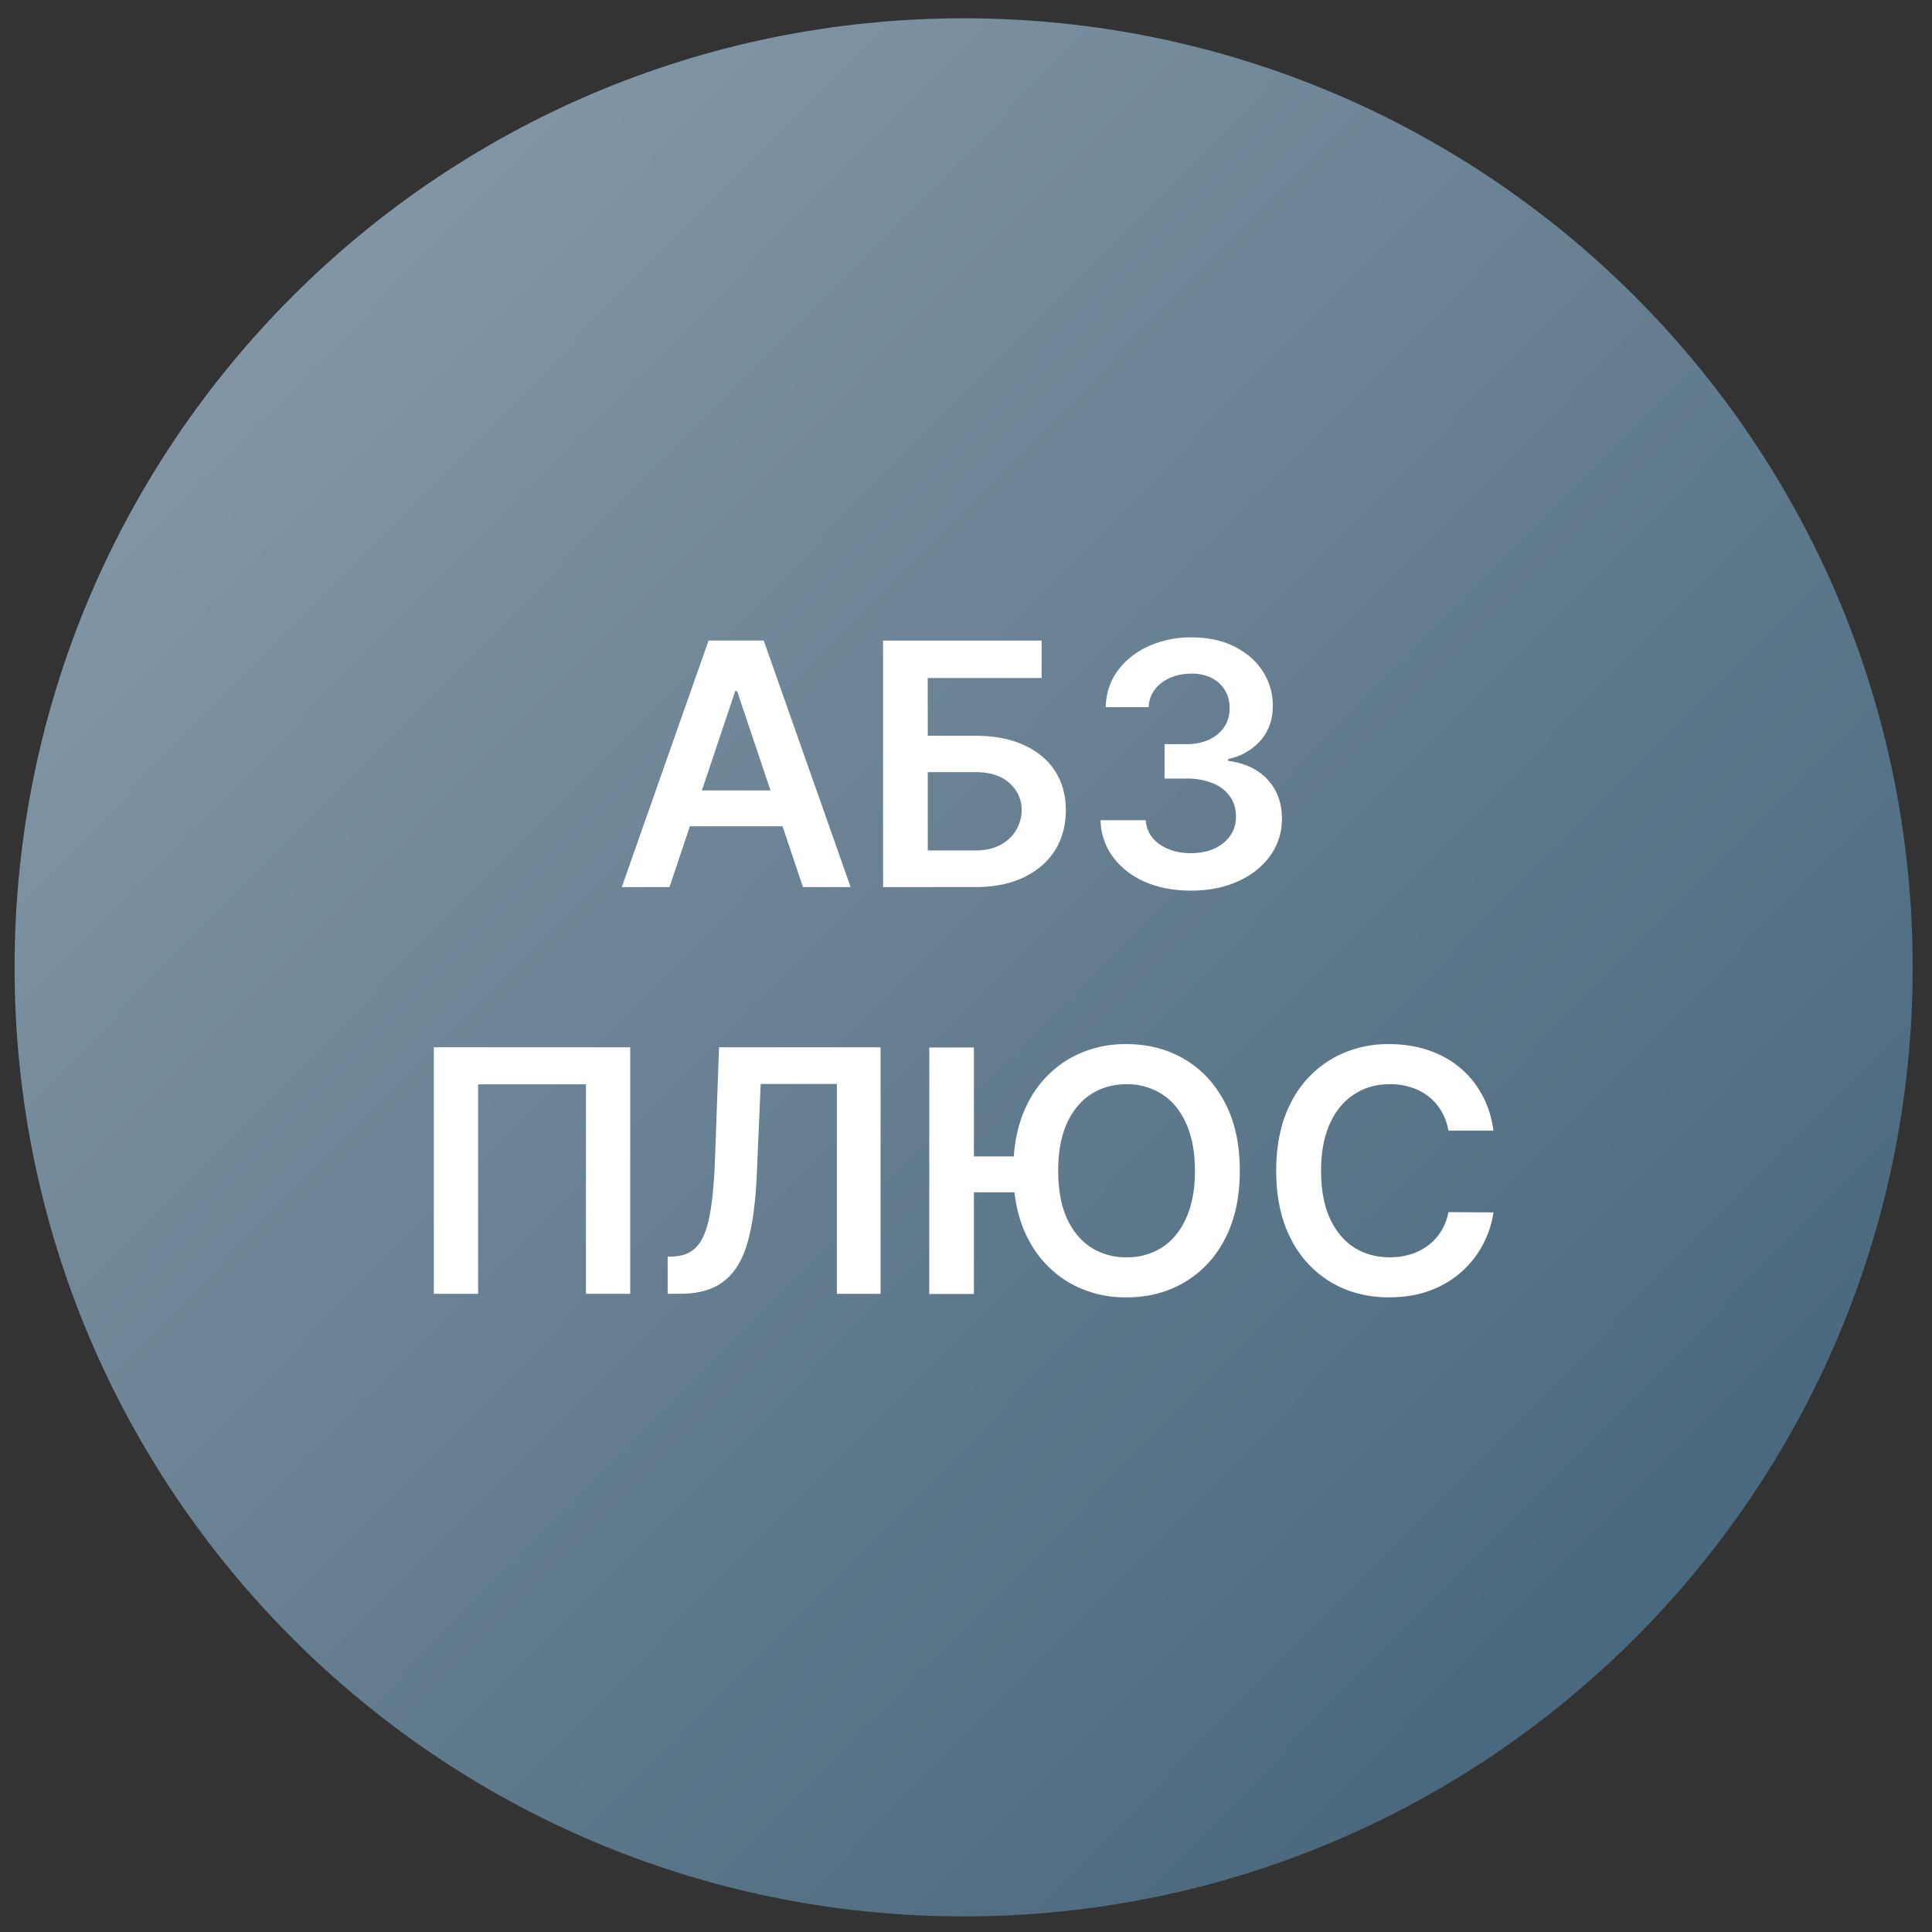
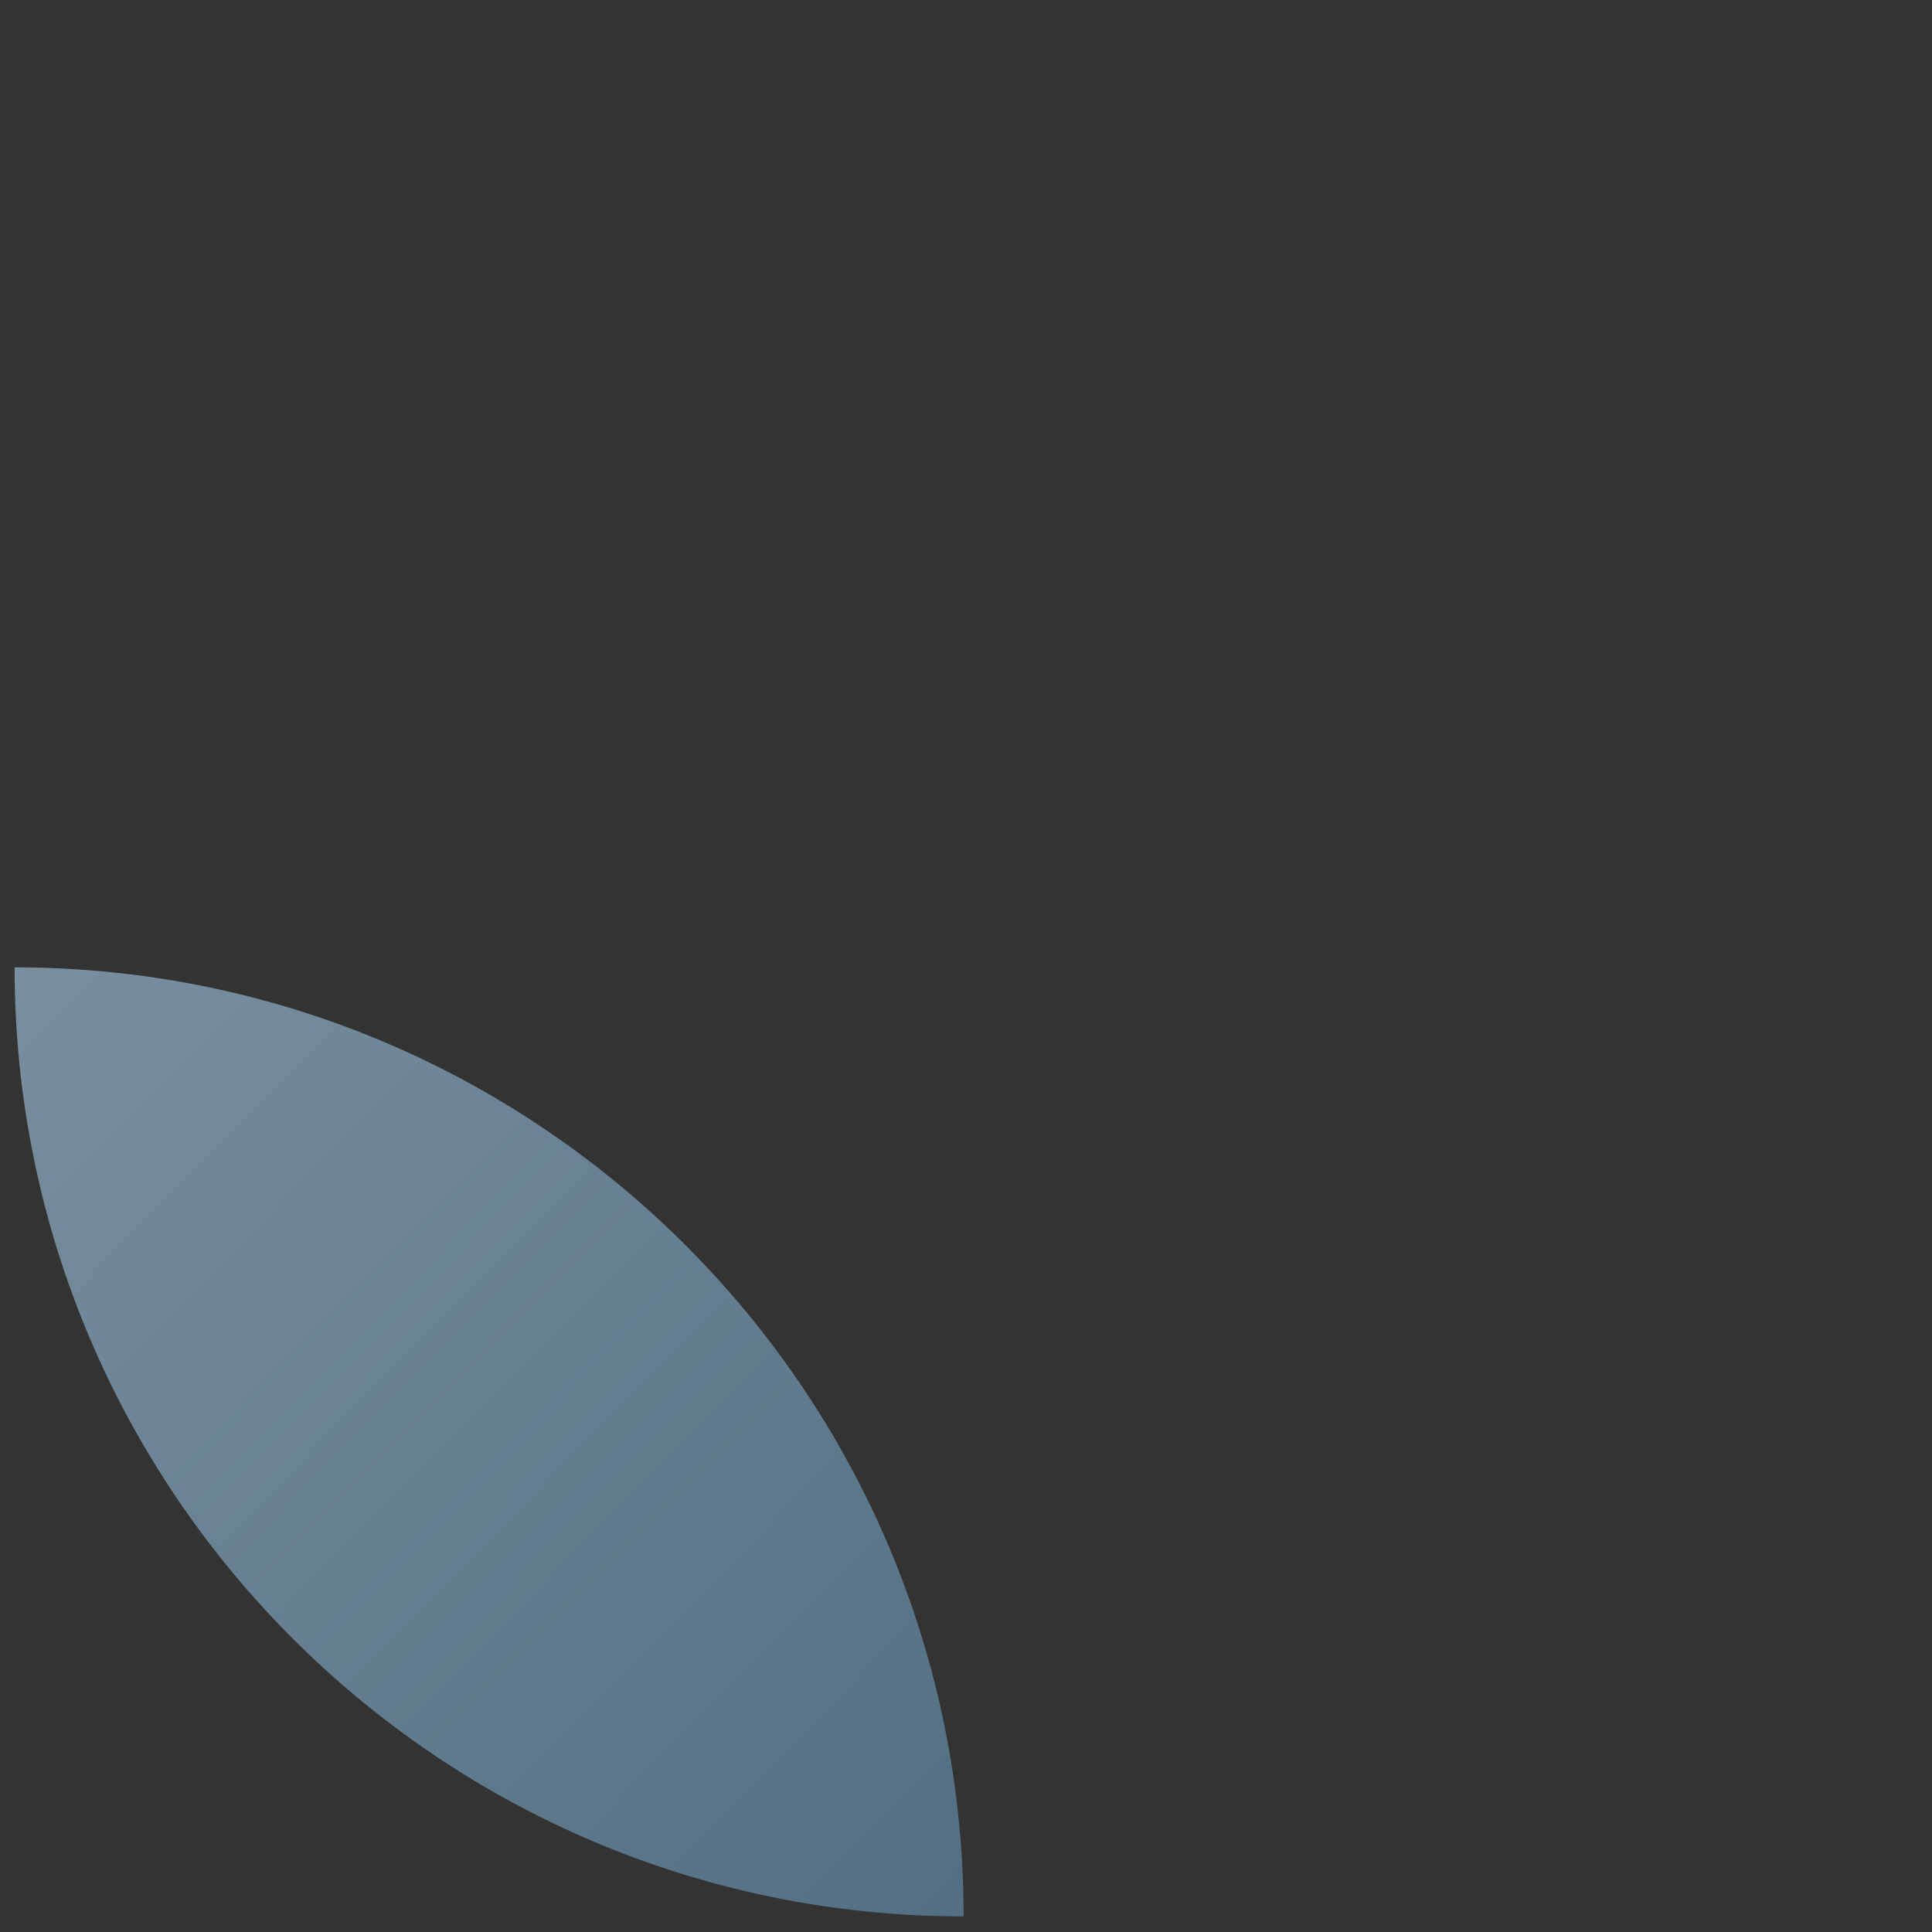
<svg xmlns="http://www.w3.org/2000/svg" width="57" height="57" fill="none" viewBox="0 0 57 57">
  <rect x="0" y="0" width="57" height="57" fill="#333333" stroke="none" />
  <g clip-path="url(#a)">
-     <path fill="url(#b)" d="M.43 28.54c0 15.463 12.536 28 28 28s28-12.537 28-28c0-15.465-12.536-28-28-28s-28 12.535-28 28" />
-     <path fill="#fff" d="M44.061 33.358h-1.328a1.7 1.7 0 0 0-.21-.579 1.56 1.56 0 0 0-.898-.7 2 2 0 0 0-.621-.092q-.593 0-1.051.299-.459.294-.718.866-.258.569-.259 1.389 0 .834.26 1.406.263.567.717.86.458.286 1.047.287.327 0 .611-.086.288-.088.515-.259.231-.17.387-.419.16-.249.22-.568l1.328.007a2.9 2.9 0 0 1-.323.973q-.244.454-.643.803-.398.345-.93.54-.533.19-1.182.191-.96 0-1.712-.444a3.1 3.1 0 0 1-1.186-1.282q-.433-.837-.433-2.01 0-1.175.436-2.01a3.1 3.1 0 0 1 1.19-1.281 3.3 3.3 0 0 1 1.705-.444q.606 0 1.129.17.522.17.93.5.408.328.671.803.267.472.348 1.08M28.734 30.904v7.273h-1.318v-7.273zm1.573 3.214v1.058h-2.29v-1.058zm6.271.422q0 1.176-.44 2.014a3.1 3.1 0 0 1-1.193 1.278q-.754.444-1.708.444a3.3 3.3 0 0 1-1.712-.444 3.17 3.17 0 0 1-1.193-1.282q-.437-.837-.437-2.01 0-1.175.437-2.01a3.14 3.14 0 0 1 1.193-1.281 3.3 3.3 0 0 1 1.712-.444q.955 0 1.708.444.756.444 1.193 1.282.44.834.44 2.01m-1.324 0q0-.827-.26-1.395-.255-.572-.71-.863a1.9 1.9 0 0 0-1.047-.295q-.594 0-1.048.295-.454.291-.714.863-.255.568-.255 1.395t.255 1.4q.26.567.714.863a1.9 1.9 0 0 0 1.048.29 1.9 1.9 0 0 0 1.047-.29q.455-.296.71-.863.26-.572.26-1.4M19.698 38.171v-1.094l.206-.01q.419-.025.664-.302.248-.278.366-.891.12-.616.16-1.648l.12-3.328h4.766v7.273h-1.29v-6.19h-2.247l-.114 2.653q-.05 1.194-.262 1.978-.21.785-.69 1.172-.475.387-1.324.387zM18.594 30.898v7.273h-1.306v-6.179h-3.182v6.18h-1.307v-7.274zM35.136 26.276q-.767 0-1.364-.262a2.3 2.3 0 0 1-.937-.732 1.9 1.9 0 0 1-.366-1.083h1.335a.9.9 0 0 0 .196.515q.178.217.472.337.295.12.66.12.39 0 .693-.134.302-.138.472-.384a.94.94 0 0 0 .167-.564.98.98 0 0 0-.17-.583 1.14 1.14 0 0 0-.505-.394 2 2 0 0 0-.788-.142h-.643v-1.015h.643q.38 0 .664-.132.288-.13.451-.37a.95.95 0 0 0 .16-.557.97.97 0 0 0-.139-.536.94.94 0 0 0-.394-.359 1.3 1.3 0 0 0-.593-.127q-.333 0-.618.12-.284.12-.458.345a.87.87 0 0 0-.184.525h-1.268q.015-.61.351-1.072.341-.465.91-.725a3 3 0 0 1 1.274-.262q.728 0 1.265.273.54.27.834.728.295.458.295 1.012.003.615-.362 1.03a1.7 1.7 0 0 1-.952.543v.057q.767.106 1.175.568.412.459.409 1.14 0 .61-.348 1.094-.345.48-.952.753-.604.273-1.385.273M26.054 26.171v-7.273h4.677v1.105h-3.36v1.704h1.403q.835 0 1.431.274.6.27.92.763.32.494.32 1.162 0 .67-.32 1.182-.32.508-.92.796-.596.287-1.43.287zm1.318-1.08h1.402q.44 0 .746-.166.305-.168.462-.44.16-.274.16-.594 0-.461-.356-.784-.352-.327-1.012-.327h-1.402zM19.752 26.171h-1.407l2.56-7.273h1.627l2.564 7.273H23.69l-1.943-5.781h-.056zm.046-2.851h3.835v1.058h-3.835z" />
+     <path fill="url(#b)" d="M.43 28.54c0 15.463 12.536 28 28 28c0-15.465-12.536-28-28-28s-28 12.535-28 28" />
  </g>
  <defs>
    <linearGradient id="b" x1="45.64" x2="5.724" y1="48.75" y2="9.381" gradientUnits="userSpaceOnUse">
      <stop stop-color="#4b697e" />
      <stop offset="1" stop-color="#8397a6" />
    </linearGradient>
    <clipPath id="a">
      <path fill="#fff" d="M56.43 56.54h-56v-56h56z" />
    </clipPath>
  </defs>
</svg>